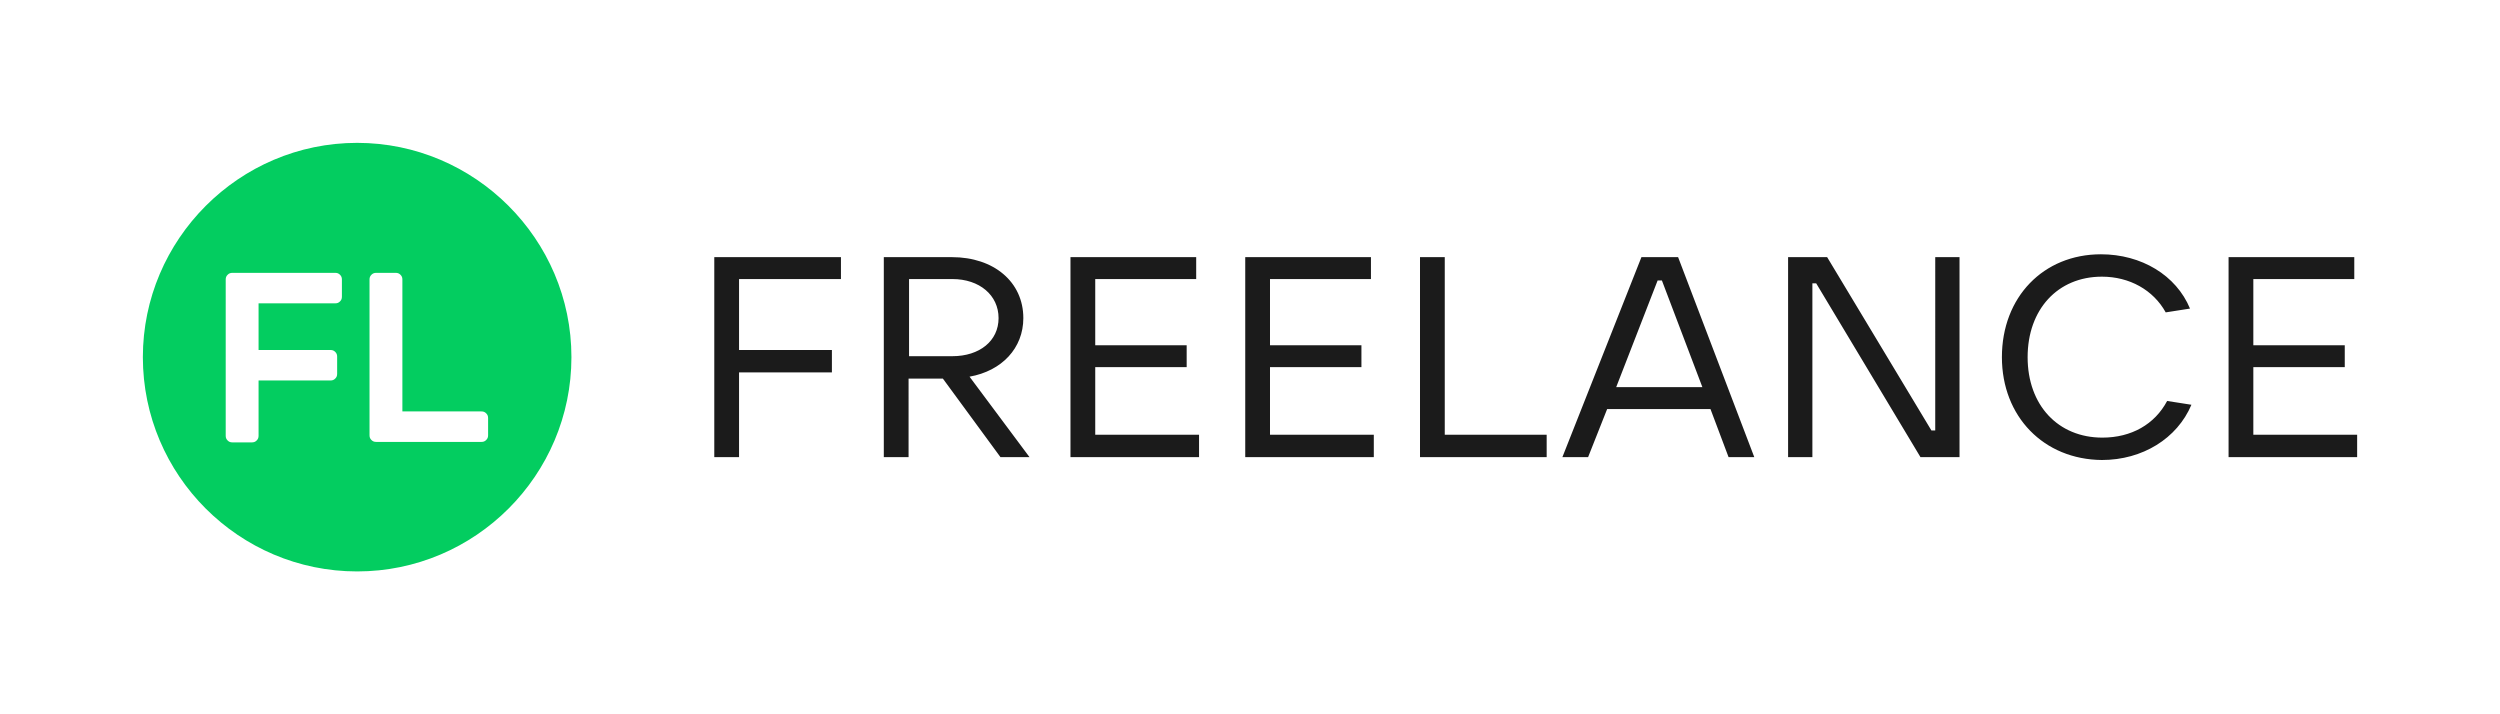
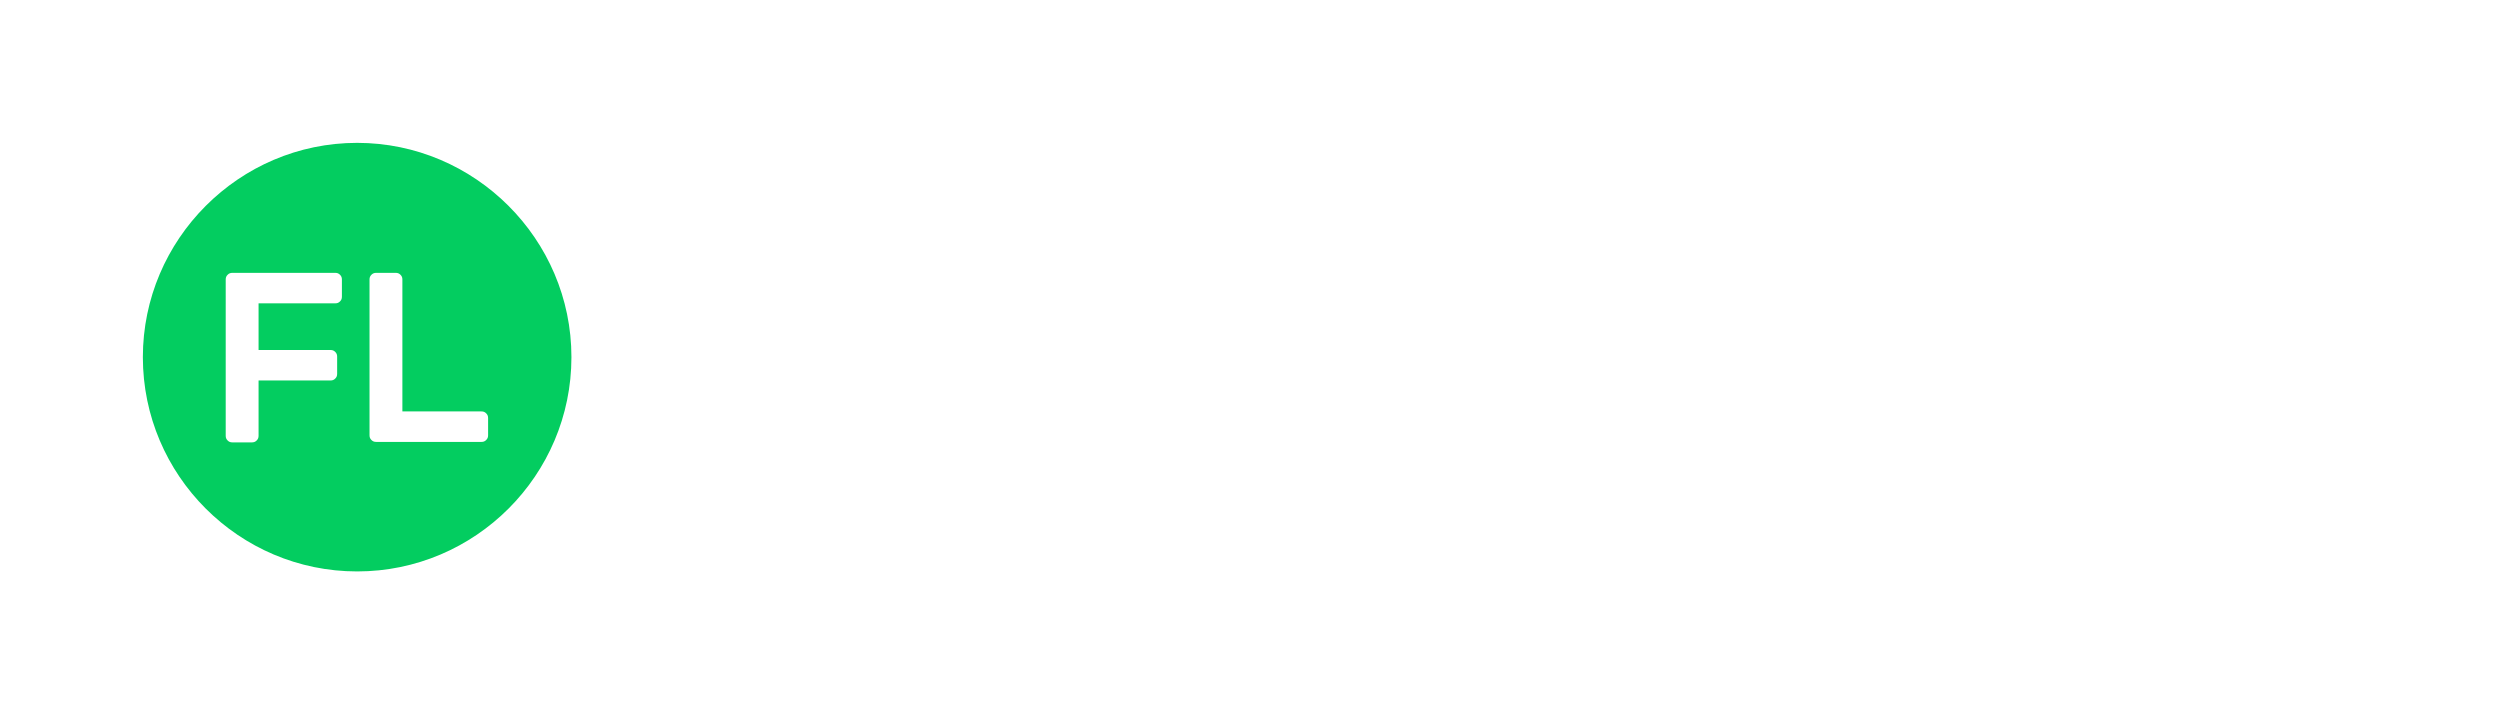
<svg xmlns="http://www.w3.org/2000/svg" version="1.1" id="BOTTOM" x="0px" y="0px" viewBox="0 0 525 150" style="enable-background:new 0 0 525 150;" xml:space="preserve">
  <style type="text/css">
	.st0{fill-rule:evenodd;clip-rule:evenodd;fill:#FFFFFF;}
	.st1{fill:#1B1B1B;}
	.st2{fill:#03CD60;}
	.st3{fill:#FFFFFF;}
</style>
  <rect id="BACK" class="st0" width="525" height="150" />
-   <path id="TEXT" class="st1" d="M150,96V54h26.6v4.6h-21.4v14.9h19.5v4.7h-19.5V96H150z M216.2,96h-6.1l-12.1-16.5h-7.2V96h-5.2V54  h14.3c8.8,0,15,5.2,15,12.8c0,6.3-4.5,11.1-11.3,12.3L216.2,96z M190.9,58.6v16.2h9.1c5.7,0,9.7-3.2,9.7-8c0-4.8-4-8.2-9.7-8.2  H190.9z M224.8,96V54h26.4v4.6h-21.2v13.9h19.2v4.6h-19.2v14.2h21.8V96H224.8z M261.5,96V54h26.4v4.6h-21.2v13.9h19.2v4.6h-19.2  v14.2h21.8V96H261.5z M298.2,96V54h5.2v37.3h21.4V96H298.2z M363,96l-3.8-10.1h-21.7l-4,10.1h-5.4l16.6-42h7.7l16,42H363z   M339.4,81.3h18.1L349,58.9h-0.9L339.4,81.3z M375.5,96V54h8.2l21.9,36.4h0.8V54h5.1v42h-8.2l-21.9-36.5h-0.8V96H375.5z M420.4,75  c0-12.6,8.7-21.6,20.8-21.6c8.5,0,15.8,4.4,18.7,11.4l-5.1,0.8c-2.6-4.7-7.6-7.5-13.4-7.5c-9.3,0-15.6,6.9-15.6,16.9  c0,10.1,6.4,16.9,15.7,16.9c6.1,0,11-2.8,13.6-7.7l5.1,0.8c-3,7.1-10.3,11.6-18.8,11.6C429.2,96.5,420.4,87.5,420.4,75z M468,96V54  h26.4v4.6h-21.2v13.9h19.2v4.6h-19.2v14.2H495V96H468z" />
  <path id="CIRCLE" class="st2" d="M75,120L75,120c-24.8,0-45-20.2-45-45l0,0c0-24.7,20.2-45,45-45l0,0c24.7,0,45,20.2,45,45l0,0  C120,99.8,99.8,120,75,120z" />
  <path id="LOGO" class="st3" d="M70.4,57.3c0.4,0,0.7,0.1,1,0.4c0.3,0.3,0.4,0.6,0.4,1v3.6c0,0.4-0.1,0.7-0.4,1  c-0.3,0.3-0.6,0.4-1,0.4H54.3v9.8h15.1c0.4,0,0.7,0.1,1,0.4s0.4,0.6,0.4,1v3.6c0,0.4-0.1,0.7-0.4,1s-0.6,0.4-1,0.4H54.3v11.6  c0,0.4-0.1,0.7-0.4,1s-0.6,0.4-1,0.4h-4.1c-0.4,0-0.7-0.1-1-0.4s-0.4-0.6-0.4-1V58.7c0-0.4,0.1-0.7,0.4-1c0.3-0.3,0.6-0.4,1-0.4  L70.4,57.3z M101.1,86.4c0.4,0,0.7,0.1,1,0.4s0.4,0.6,0.4,1v3.6c0,0.4-0.1,0.7-0.4,1s-0.6,0.4-1,0.4H79c-0.4,0-0.7-0.1-1-0.4  s-0.4-0.6-0.4-1V58.7c0-0.4,0.1-0.7,0.4-1s0.6-0.4,1-0.4h4.1c0.4,0,0.7,0.1,1,0.4c0.3,0.3,0.4,0.6,0.4,1v27.7H101.1z" />
</svg>